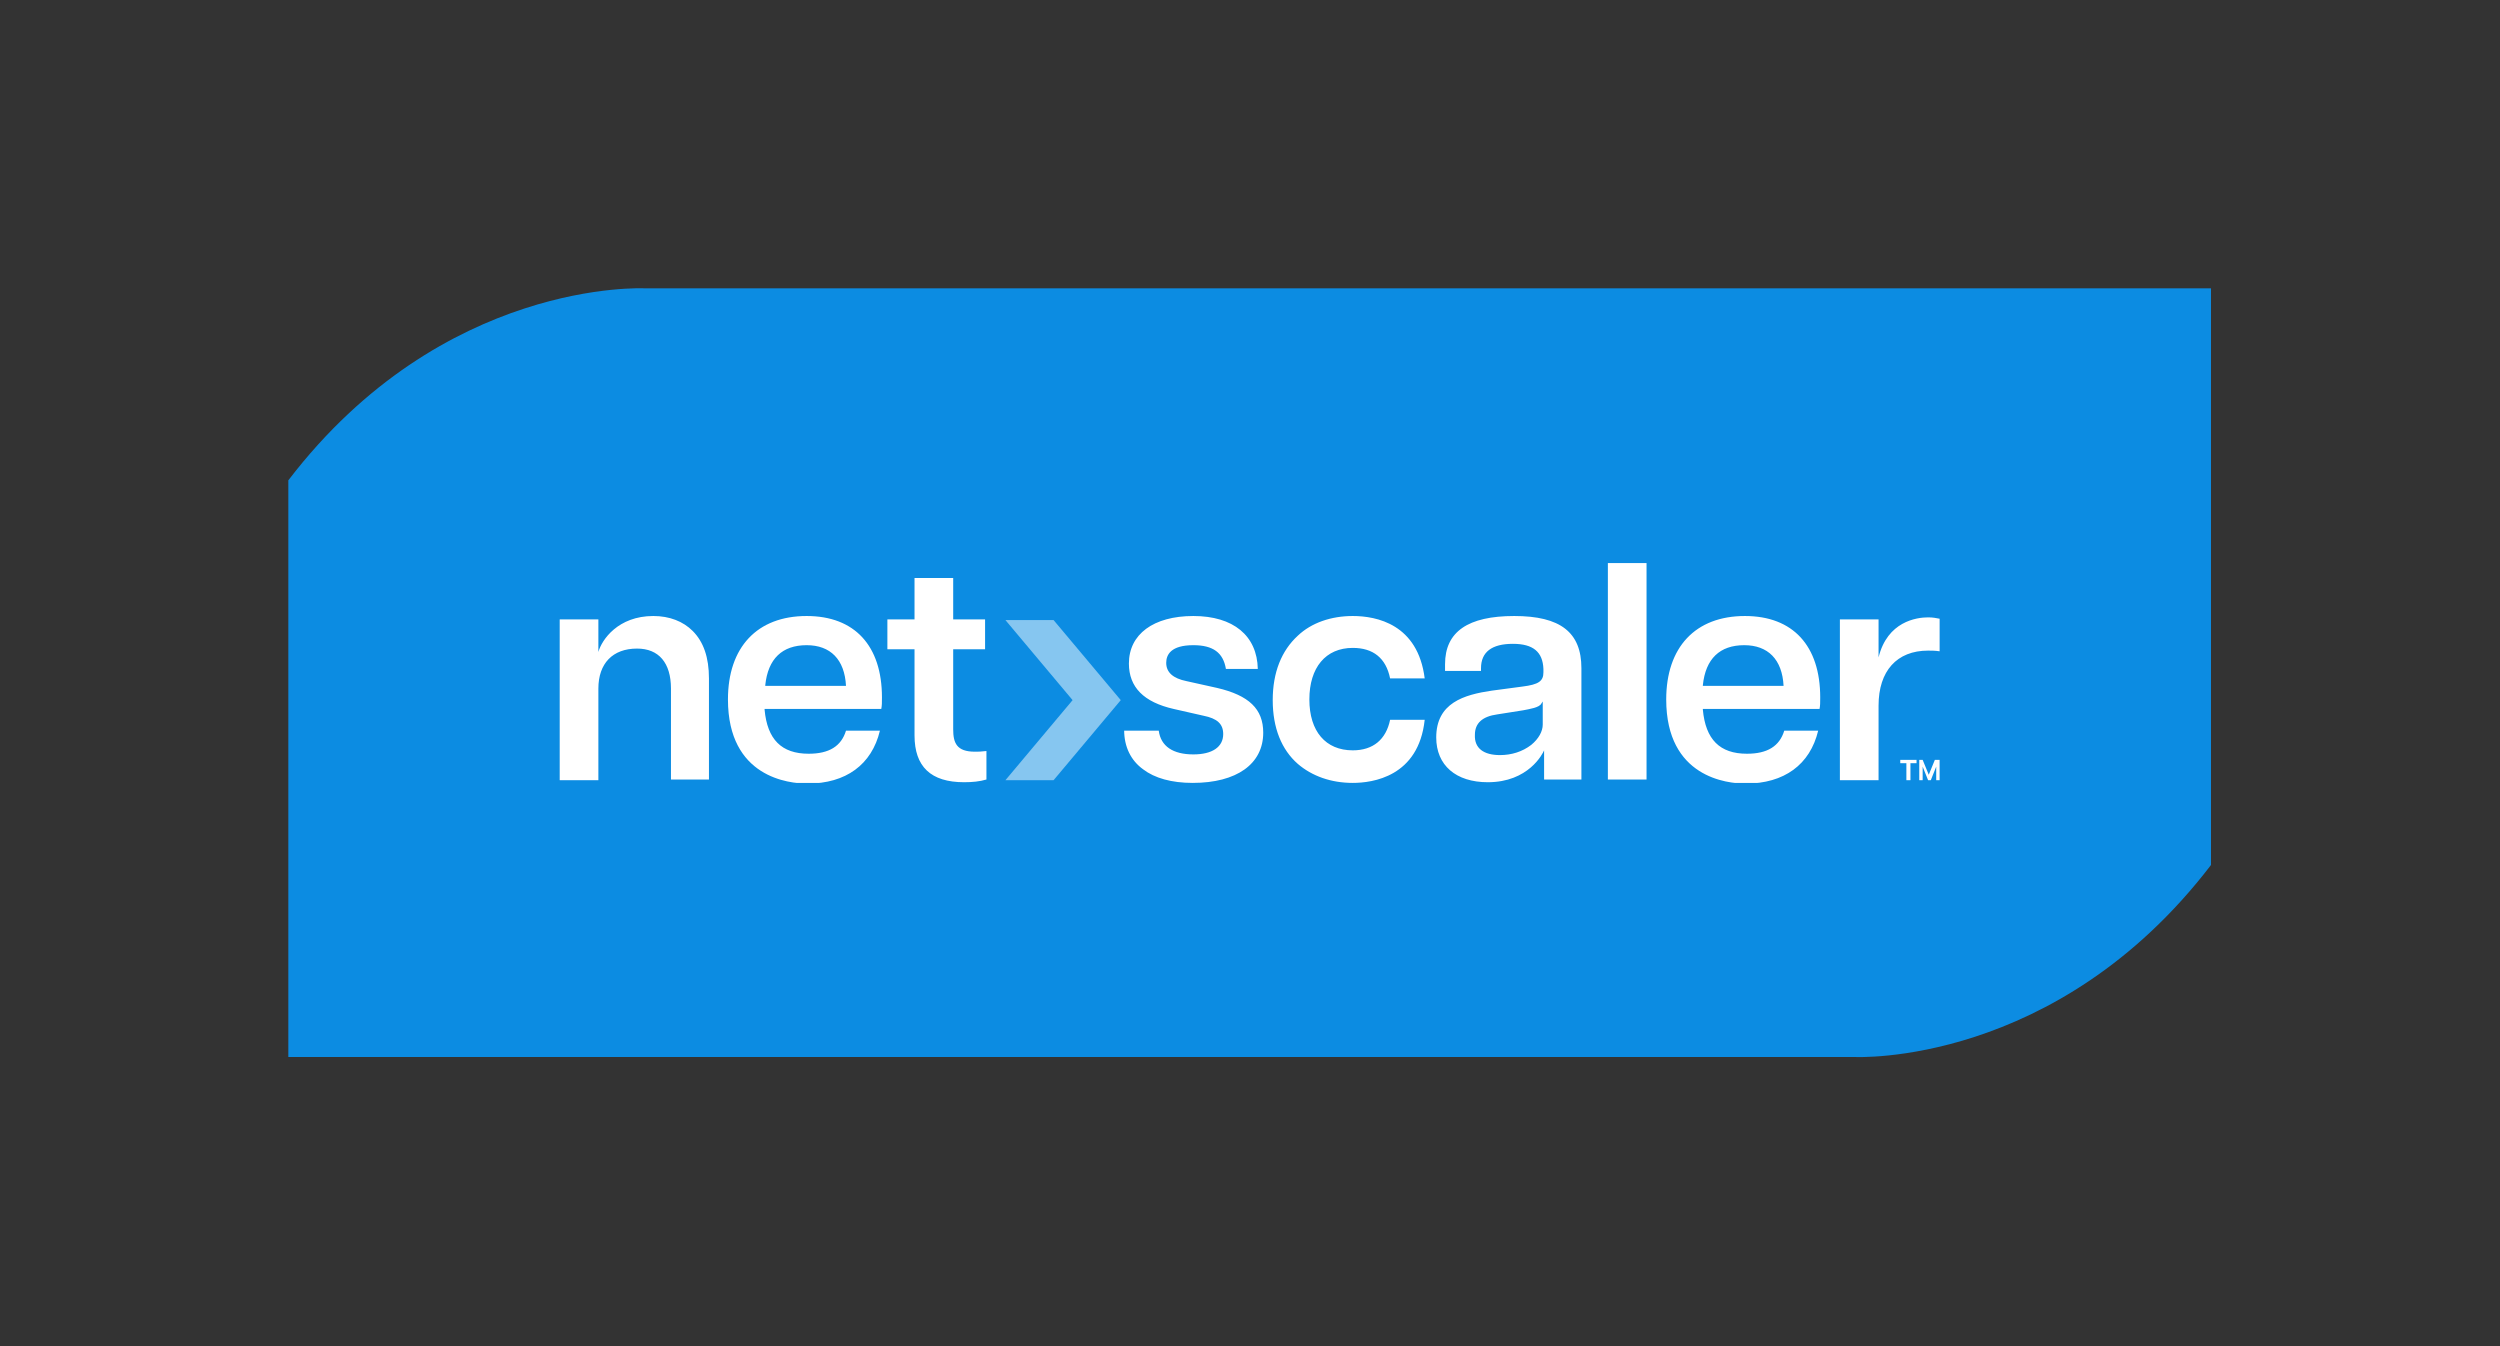
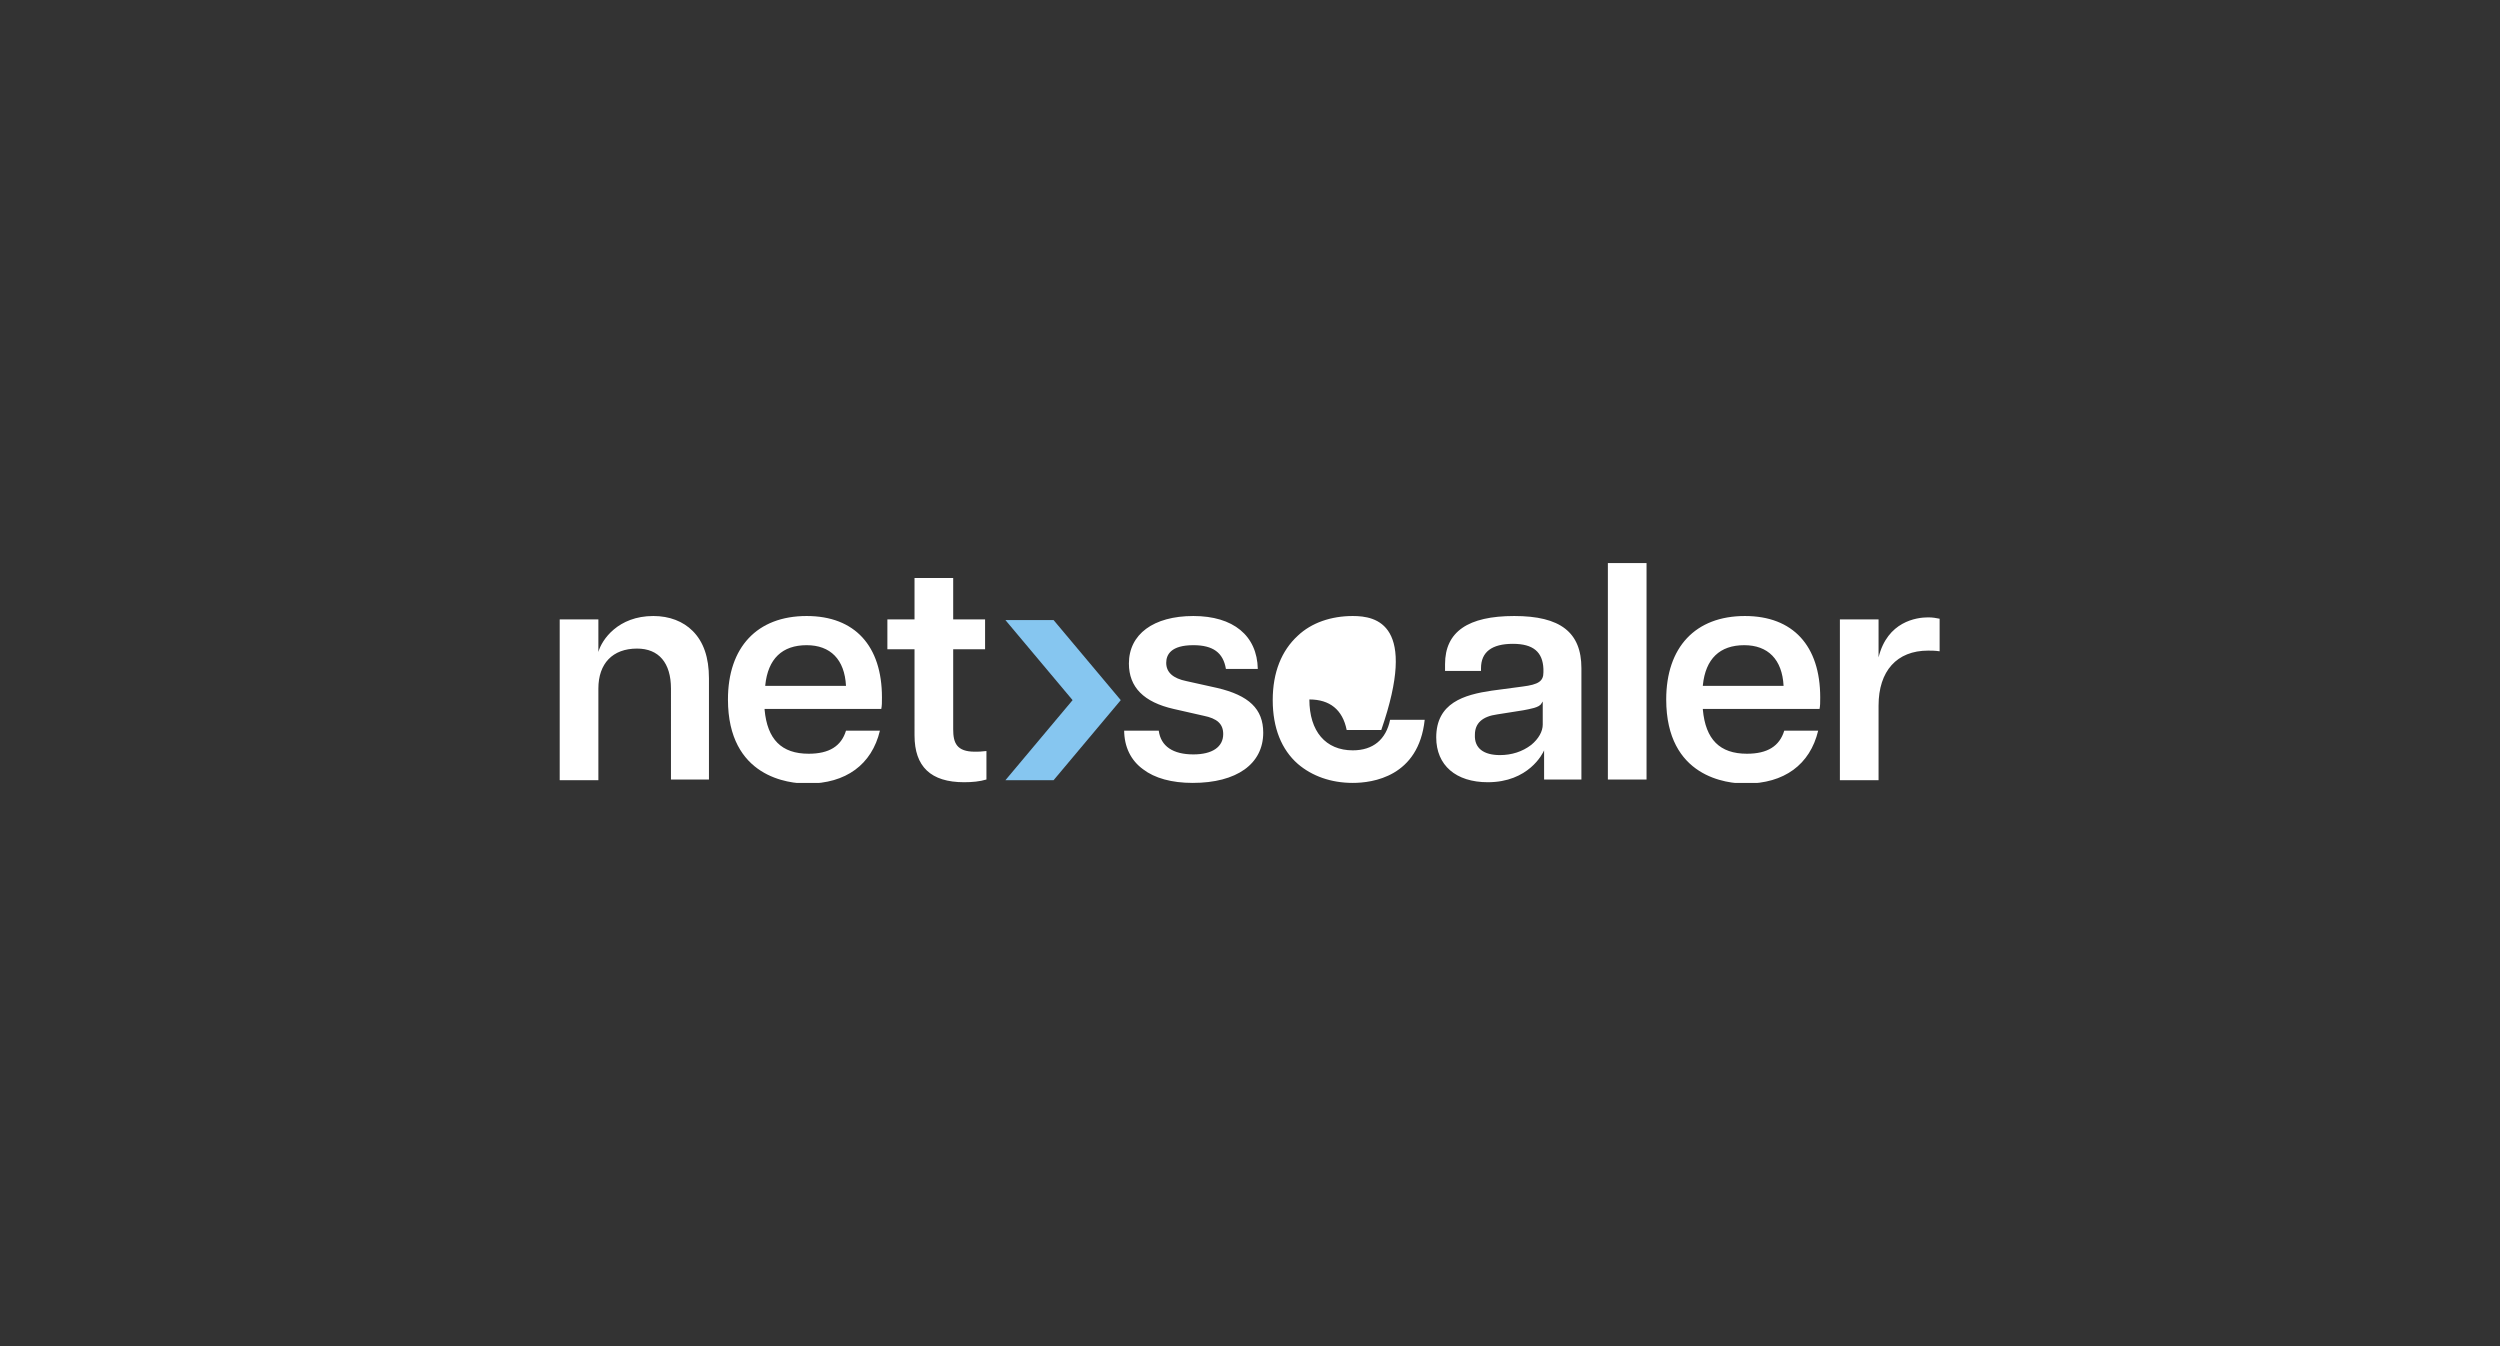
<svg xmlns="http://www.w3.org/2000/svg" xmlns:xlink="http://www.w3.org/1999/xlink" version="1.1" id="Layer_1" x="0px" y="0px" viewBox="0 0 368.5 198.4" style="enable-background:new 0 0 368.5 198.4;" xml:space="preserve">
  <rect x="0" y="0" width="368.5" height="198.4" fill="#333333" stroke="none" />
  <style type="text/css">
	.st0{fill:#0C8CE2;}
	.st1{clip-path:url(#SVGID_00000083788924083525557870000007938935946868732834_);fill:#86C6F0;}
	.st2{clip-path:url(#SVGID_00000083788924083525557870000007938935946868732834_);fill:#FFFFFF;}
	.st3{clip-path:url(#SVGID_00000083788924083525557870000007938935946868732834_);}
	.st4{clip-path:url(#SVGID_00000036249274272573413130000014658711336414034092_);fill:#FFFFFF;}
</style>
  <g>
-     <path class="st0" d="M95,42.5c0,0-29.7-1.5-52.5,28.3v85h230.9c0,0,29.7,1.5,52.5-28.3v-85H95z" />
    <g>
      <g>
        <defs>
          <rect id="SVGID_1_" x="82.5" y="83" width="203.5" height="32.4" />
        </defs>
        <clipPath id="SVGID_00000131326747155333097850000009597093855647212179_">
          <use xlink:href="#SVGID_1_" style="overflow:visible;" />
        </clipPath>
        <polygon style="clip-path:url(#SVGID_00000131326747155333097850000009597093855647212179_);fill:#86C6F0;" points="155.3,91.4      148.2,91.4 158.1,103.2 148.2,115 155.3,115 165.2,103.2    " />
-         <path style="clip-path:url(#SVGID_00000131326747155333097850000009597093855647212179_);fill:#FFFFFF;" d="M280.1,112.4V112h2.4     v0.5h-0.9v2.5H281v-2.5H280.1z M282.9,112v3h0.5v-2h0l0.8,2h0.4l0.8-2h0v2h0.5v-3h-0.7l-0.9,2.2h0l-0.9-2.2H282.9z" />
        <g style="clip-path:url(#SVGID_00000131326747155333097850000009597093855647212179_);">
          <defs>
            <rect id="SVGID_00000046309893350899224210000015608682212591330972_" x="-152.5" y="-153.6" width="673.4" height="505.1" />
          </defs>
          <clipPath id="SVGID_00000129199577800749369500000012553933759078421941_">
            <use xlink:href="#SVGID_00000046309893350899224210000015608682212591330972_" style="overflow:visible;" />
          </clipPath>
-           <path style="clip-path:url(#SVGID_00000129199577800749369500000012553933759078421941_);fill:#FFFFFF;" d="M271.2,115V91.3h5.7      V97h0l0-0.1c1.3-5.3,5.6-5.9,7.3-5.9c0.7,0,1.2,0.1,1.7,0.2V96c-0.7-0.1-1.2-0.1-1.7-0.1c-4.6,0-7.3,3-7.3,8.1v11L271.2,115      L271.2,115z M257.2,90.8c7.1,0,11.1,4.4,11.1,12c0,0.8,0,1.2-0.1,1.7h-17.2l0,0.1c0.4,4.4,2.5,6.5,6.5,6.5c3,0,4.8-1.1,5.5-3.4      h5c-1.2,5-5,7.8-10.7,7.8c-2.7,0-11.7-0.9-11.7-12.4C245.6,95.4,249.9,90.8,257.2,90.8L257.2,90.8z M262.9,101.1L262.9,101.1      c-0.2-3.9-2.3-6-5.8-6c-3.6,0-5.7,2-6.1,5.9l0,0.1L262.9,101.1L262.9,101.1z M237,114.9h5.7V99V83H237v16V114.9L237,114.9z       M223,94.9c-3.1,0-4.7,1.2-4.7,3.6v0.4h-5.3v-1c0-4.8,3.4-7.1,10.2-7.1s9.9,2.4,9.9,7.7v16.4h-5.5v-4.3h0      c-0.2,0.5-2.3,4.7-8.3,4.7c-4.7,0-7.6-2.5-7.6-6.6c0-5.1,4.1-6.3,8.2-6.9l4.5-0.6c2.4-0.3,3.1-0.8,3.1-2.1v-0.5      C227.4,96.1,226,94.9,223,94.9L223,94.9z M221.1,111.3c1.7,0,3.3-0.5,4.6-1.5c1.1-0.9,1.7-2,1.7-3v-3.4l-0.2,0.3      c-0.3,0.6-1.7,0.8-2.7,1l-3.8,0.6c-2.2,0.3-3.3,1.3-3.3,3C217.3,110.3,218.7,111.3,221.1,111.3L221.1,111.3z M199.4,90.8      c-3.2,0-6.1,1-8.1,2.9c-2.4,2.2-3.7,5.4-3.7,9.5s1.3,7.3,3.7,9.4c2.1,1.8,4.9,2.8,8.1,2.8c2.9,0,9.7-0.9,10.6-9.3h-5.1      c-0.6,2.9-2.5,4.5-5.5,4.5c-4,0-6.4-2.8-6.4-7.5s2.4-7.6,6.4-7.6c3,0,4.9,1.5,5.5,4.5h5.1C209,92,202.9,90.8,199.4,90.8z       M165.7,107.6c0,2.5,1,4.5,2.8,5.8c1.7,1.3,4.2,2,7.3,2c6.5,0,10.4-2.8,10.4-7.4c0-3.5-2.1-5.5-6.8-6.6l-4.5-1      c-2-0.4-3-1.3-3-2.7c0-1.2,0.7-2.6,4-2.6c2.9,0,4.4,1.1,4.8,3.5h4.7c-0.1-4.9-3.6-7.8-9.5-7.8c-5.9,0-9.5,2.7-9.5,7      c0,3.5,2.2,5.7,6.6,6.7l4.4,1c2,0.4,2.9,1.2,2.9,2.7c0,1.9-1.6,3-4.4,3c-3,0-4.8-1.2-5.1-3.5H165.7z" />
+           <path style="clip-path:url(#SVGID_00000129199577800749369500000012553933759078421941_);fill:#FFFFFF;" d="M271.2,115V91.3h5.7      V97h0l0-0.1c1.3-5.3,5.6-5.9,7.3-5.9c0.7,0,1.2,0.1,1.7,0.2V96c-0.7-0.1-1.2-0.1-1.7-0.1c-4.6,0-7.3,3-7.3,8.1v11L271.2,115      L271.2,115z M257.2,90.8c7.1,0,11.1,4.4,11.1,12c0,0.8,0,1.2-0.1,1.7h-17.2l0,0.1c0.4,4.4,2.5,6.5,6.5,6.5c3,0,4.8-1.1,5.5-3.4      h5c-1.2,5-5,7.8-10.7,7.8c-2.7,0-11.7-0.9-11.7-12.4C245.6,95.4,249.9,90.8,257.2,90.8L257.2,90.8z M262.9,101.1L262.9,101.1      c-0.2-3.9-2.3-6-5.8-6c-3.6,0-5.7,2-6.1,5.9l0,0.1L262.9,101.1L262.9,101.1z M237,114.9h5.7V99V83H237v16V114.9L237,114.9z       M223,94.9c-3.1,0-4.7,1.2-4.7,3.6v0.4h-5.3v-1c0-4.8,3.4-7.1,10.2-7.1s9.9,2.4,9.9,7.7v16.4h-5.5v-4.3h0      c-0.2,0.5-2.3,4.7-8.3,4.7c-4.7,0-7.6-2.5-7.6-6.6c0-5.1,4.1-6.3,8.2-6.9l4.5-0.6c2.4-0.3,3.1-0.8,3.1-2.1v-0.5      C227.4,96.1,226,94.9,223,94.9L223,94.9z M221.1,111.3c1.7,0,3.3-0.5,4.6-1.5c1.1-0.9,1.7-2,1.7-3v-3.4l-0.2,0.3      c-0.3,0.6-1.7,0.8-2.7,1l-3.8,0.6c-2.2,0.3-3.3,1.3-3.3,3C217.3,110.3,218.7,111.3,221.1,111.3L221.1,111.3z M199.4,90.8      c-3.2,0-6.1,1-8.1,2.9c-2.4,2.2-3.7,5.4-3.7,9.5s1.3,7.3,3.7,9.4c2.1,1.8,4.9,2.8,8.1,2.8c2.9,0,9.7-0.9,10.6-9.3h-5.1      c-0.6,2.9-2.5,4.5-5.5,4.5c-4,0-6.4-2.8-6.4-7.5c3,0,4.9,1.5,5.5,4.5h5.1C209,92,202.9,90.8,199.4,90.8z       M165.7,107.6c0,2.5,1,4.5,2.8,5.8c1.7,1.3,4.2,2,7.3,2c6.5,0,10.4-2.8,10.4-7.4c0-3.5-2.1-5.5-6.8-6.6l-4.5-1      c-2-0.4-3-1.3-3-2.7c0-1.2,0.7-2.6,4-2.6c2.9,0,4.4,1.1,4.8,3.5h4.7c-0.1-4.9-3.6-7.8-9.5-7.8c-5.9,0-9.5,2.7-9.5,7      c0,3.5,2.2,5.7,6.6,6.7l4.4,1c2,0.4,2.9,1.2,2.9,2.7c0,1.9-1.6,3-4.4,3c-3,0-4.8-1.2-5.1-3.5H165.7z" />
          <path style="clip-path:url(#SVGID_00000129199577800749369500000012553933759078421941_);fill:#FFFFFF;" d="M130.8,95.7v-4.4h4      v-6.1h5.7v6.1h4.7v4.4h-4.7v11.8c0,2,0.5,3.3,3.2,3.3c0.5,0,0.9,0,1.7-0.1v4.2c-1,0.3-2.1,0.4-3.3,0.4c-4.9,0-7.3-2.3-7.3-6.9      V95.7H130.8z M118.9,90.8c7.1,0,11.1,4.4,11.1,12c0,0.8,0,1.2-0.1,1.7h-17.2l0,0.1c0.4,4.4,2.5,6.5,6.5,6.5c3,0,4.8-1.1,5.5-3.4      h5c-1.2,5-5,7.8-10.7,7.8c-2.7,0-11.7-0.9-11.7-12.4C107.3,95.4,111.6,90.8,118.9,90.8L118.9,90.8z M124.7,101.1L124.7,101.1      c-0.2-3.9-2.3-6-5.8-6c-3.6,0-5.7,2-6.1,5.9l0,0.1L124.7,101.1L124.7,101.1z M98.8,114.9h5.7V100c0-3.1-0.8-5.4-2.4-7      c-1.4-1.4-3.4-2.2-5.8-2.2c-5.2,0-7.6,3.5-8.1,5.3l0,0.1h0v-4.9h-5.7V115h5.7v-13.5c0-3.7,2.1-5.9,5.7-5.9c3.2,0,5,2.1,5,5.9      V114.9L98.8,114.9z" />
        </g>
      </g>
    </g>
  </g>
</svg>